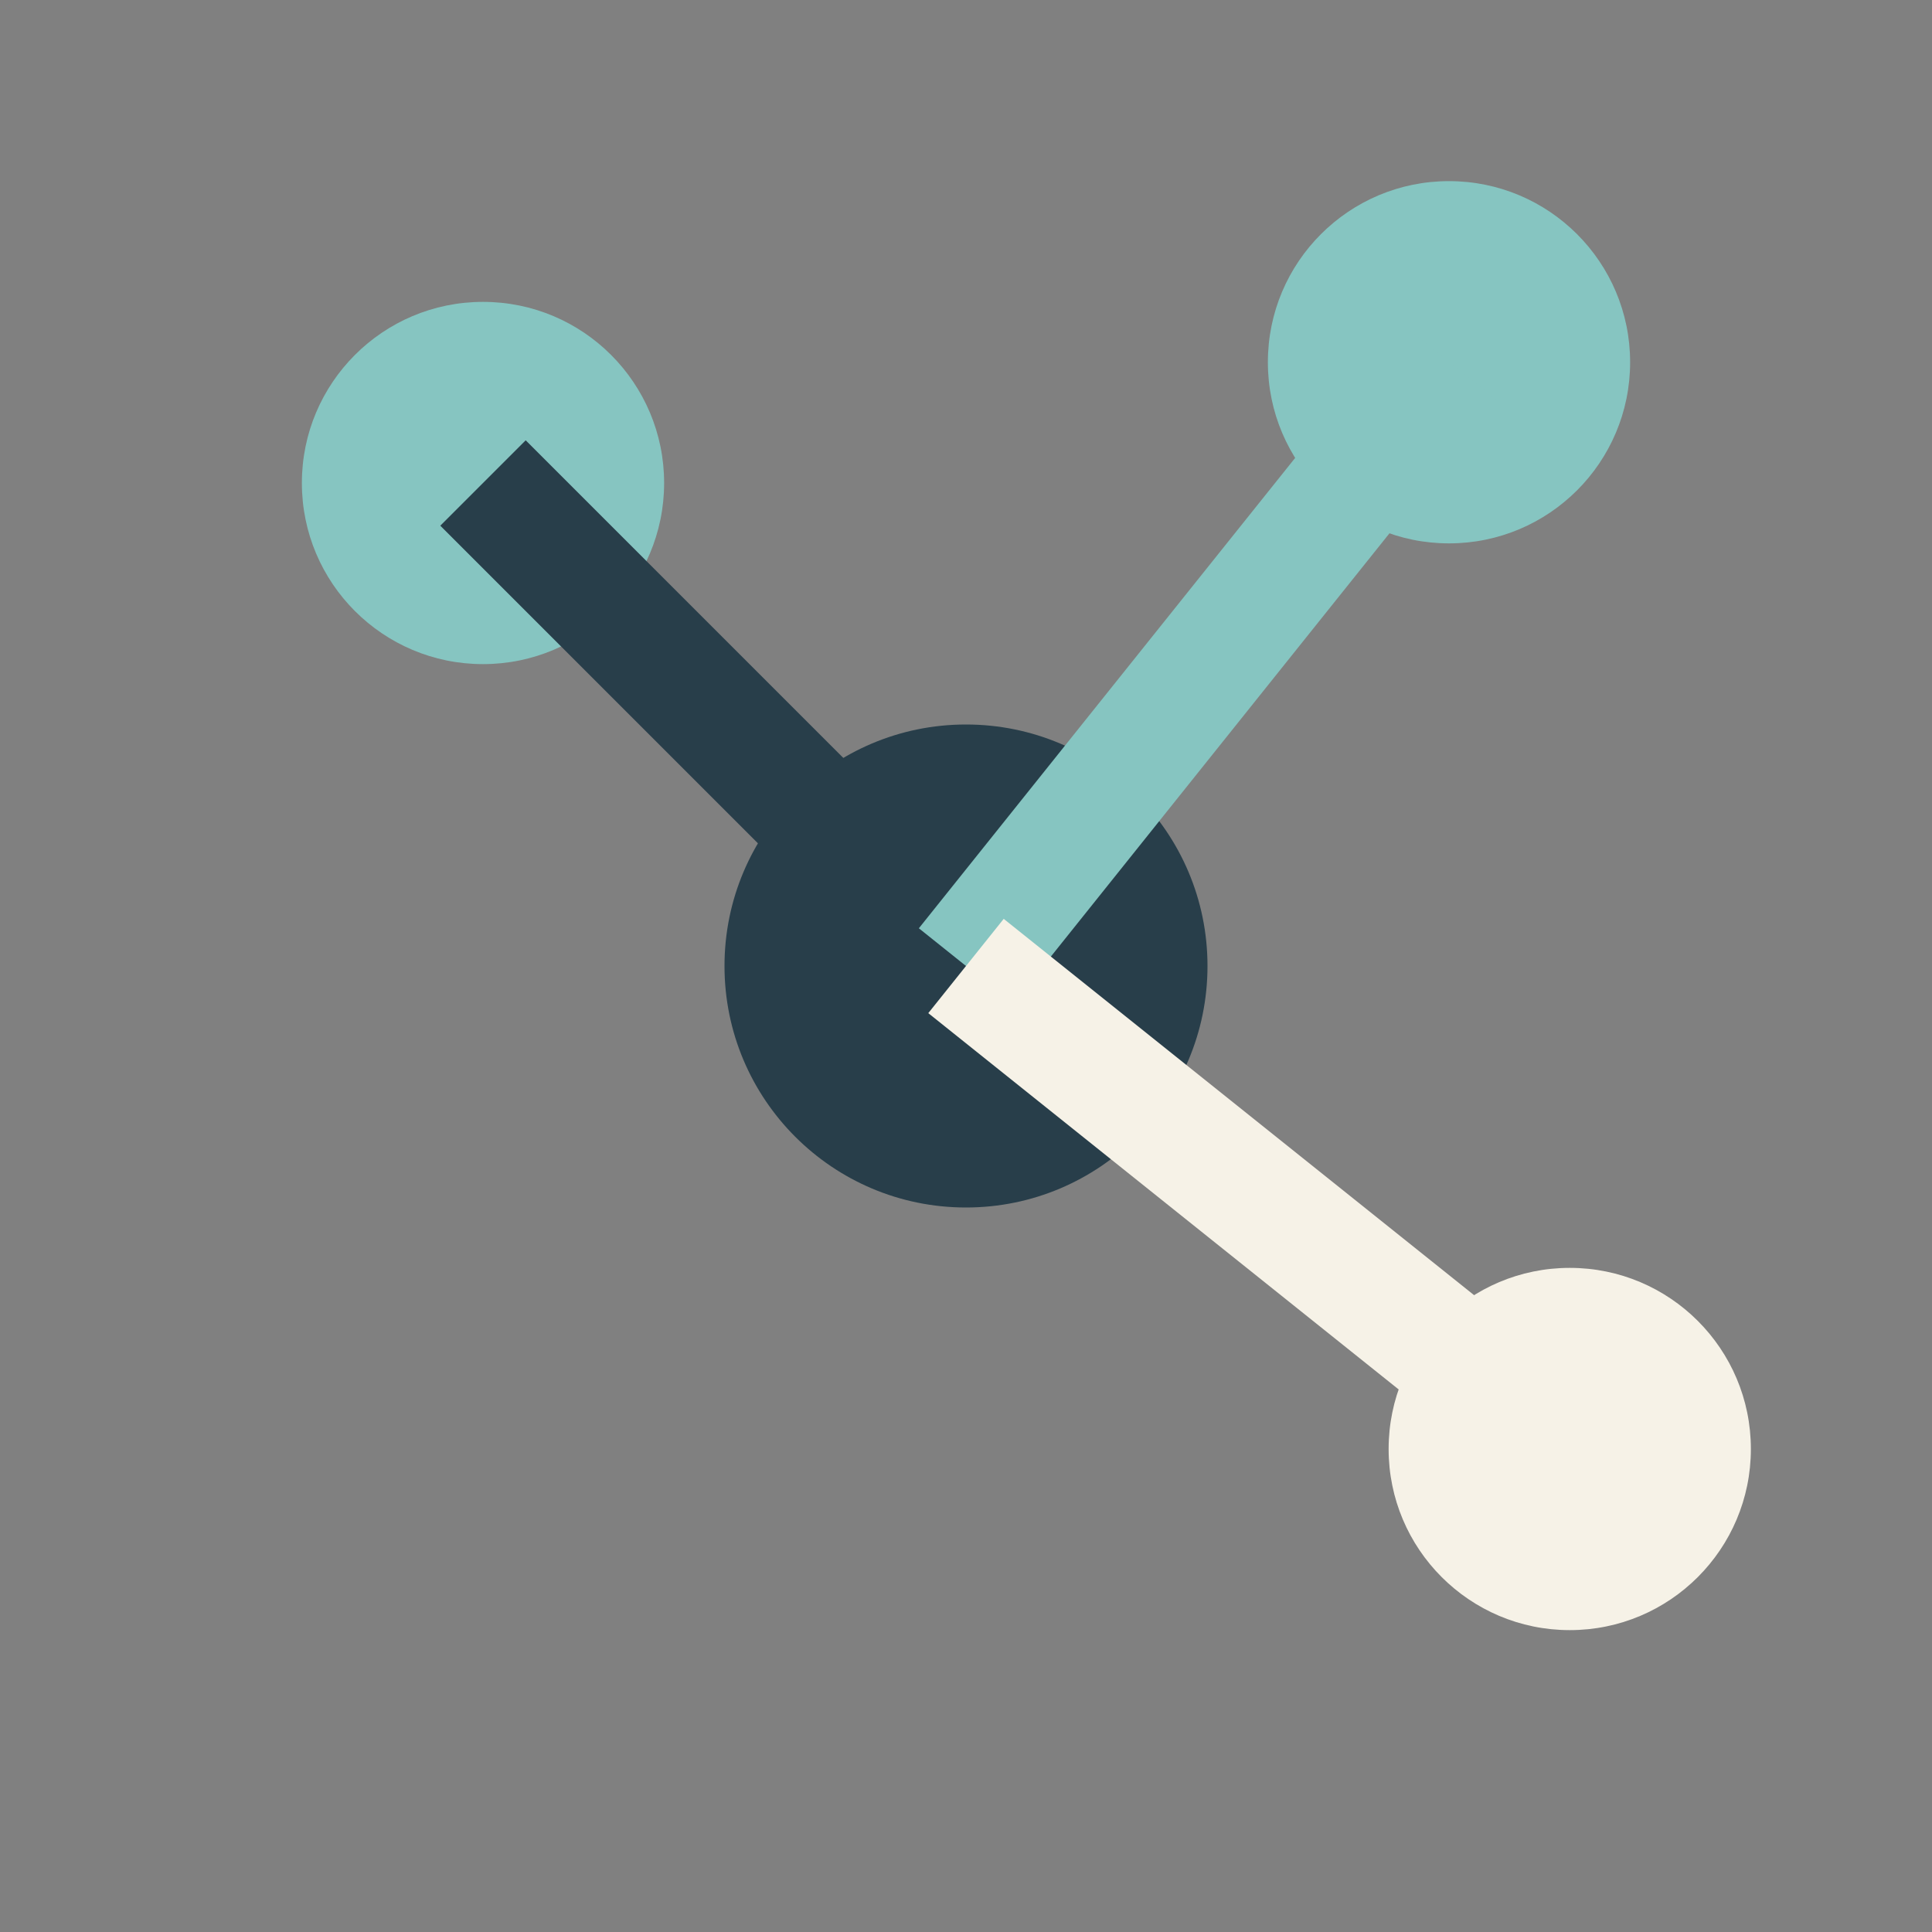
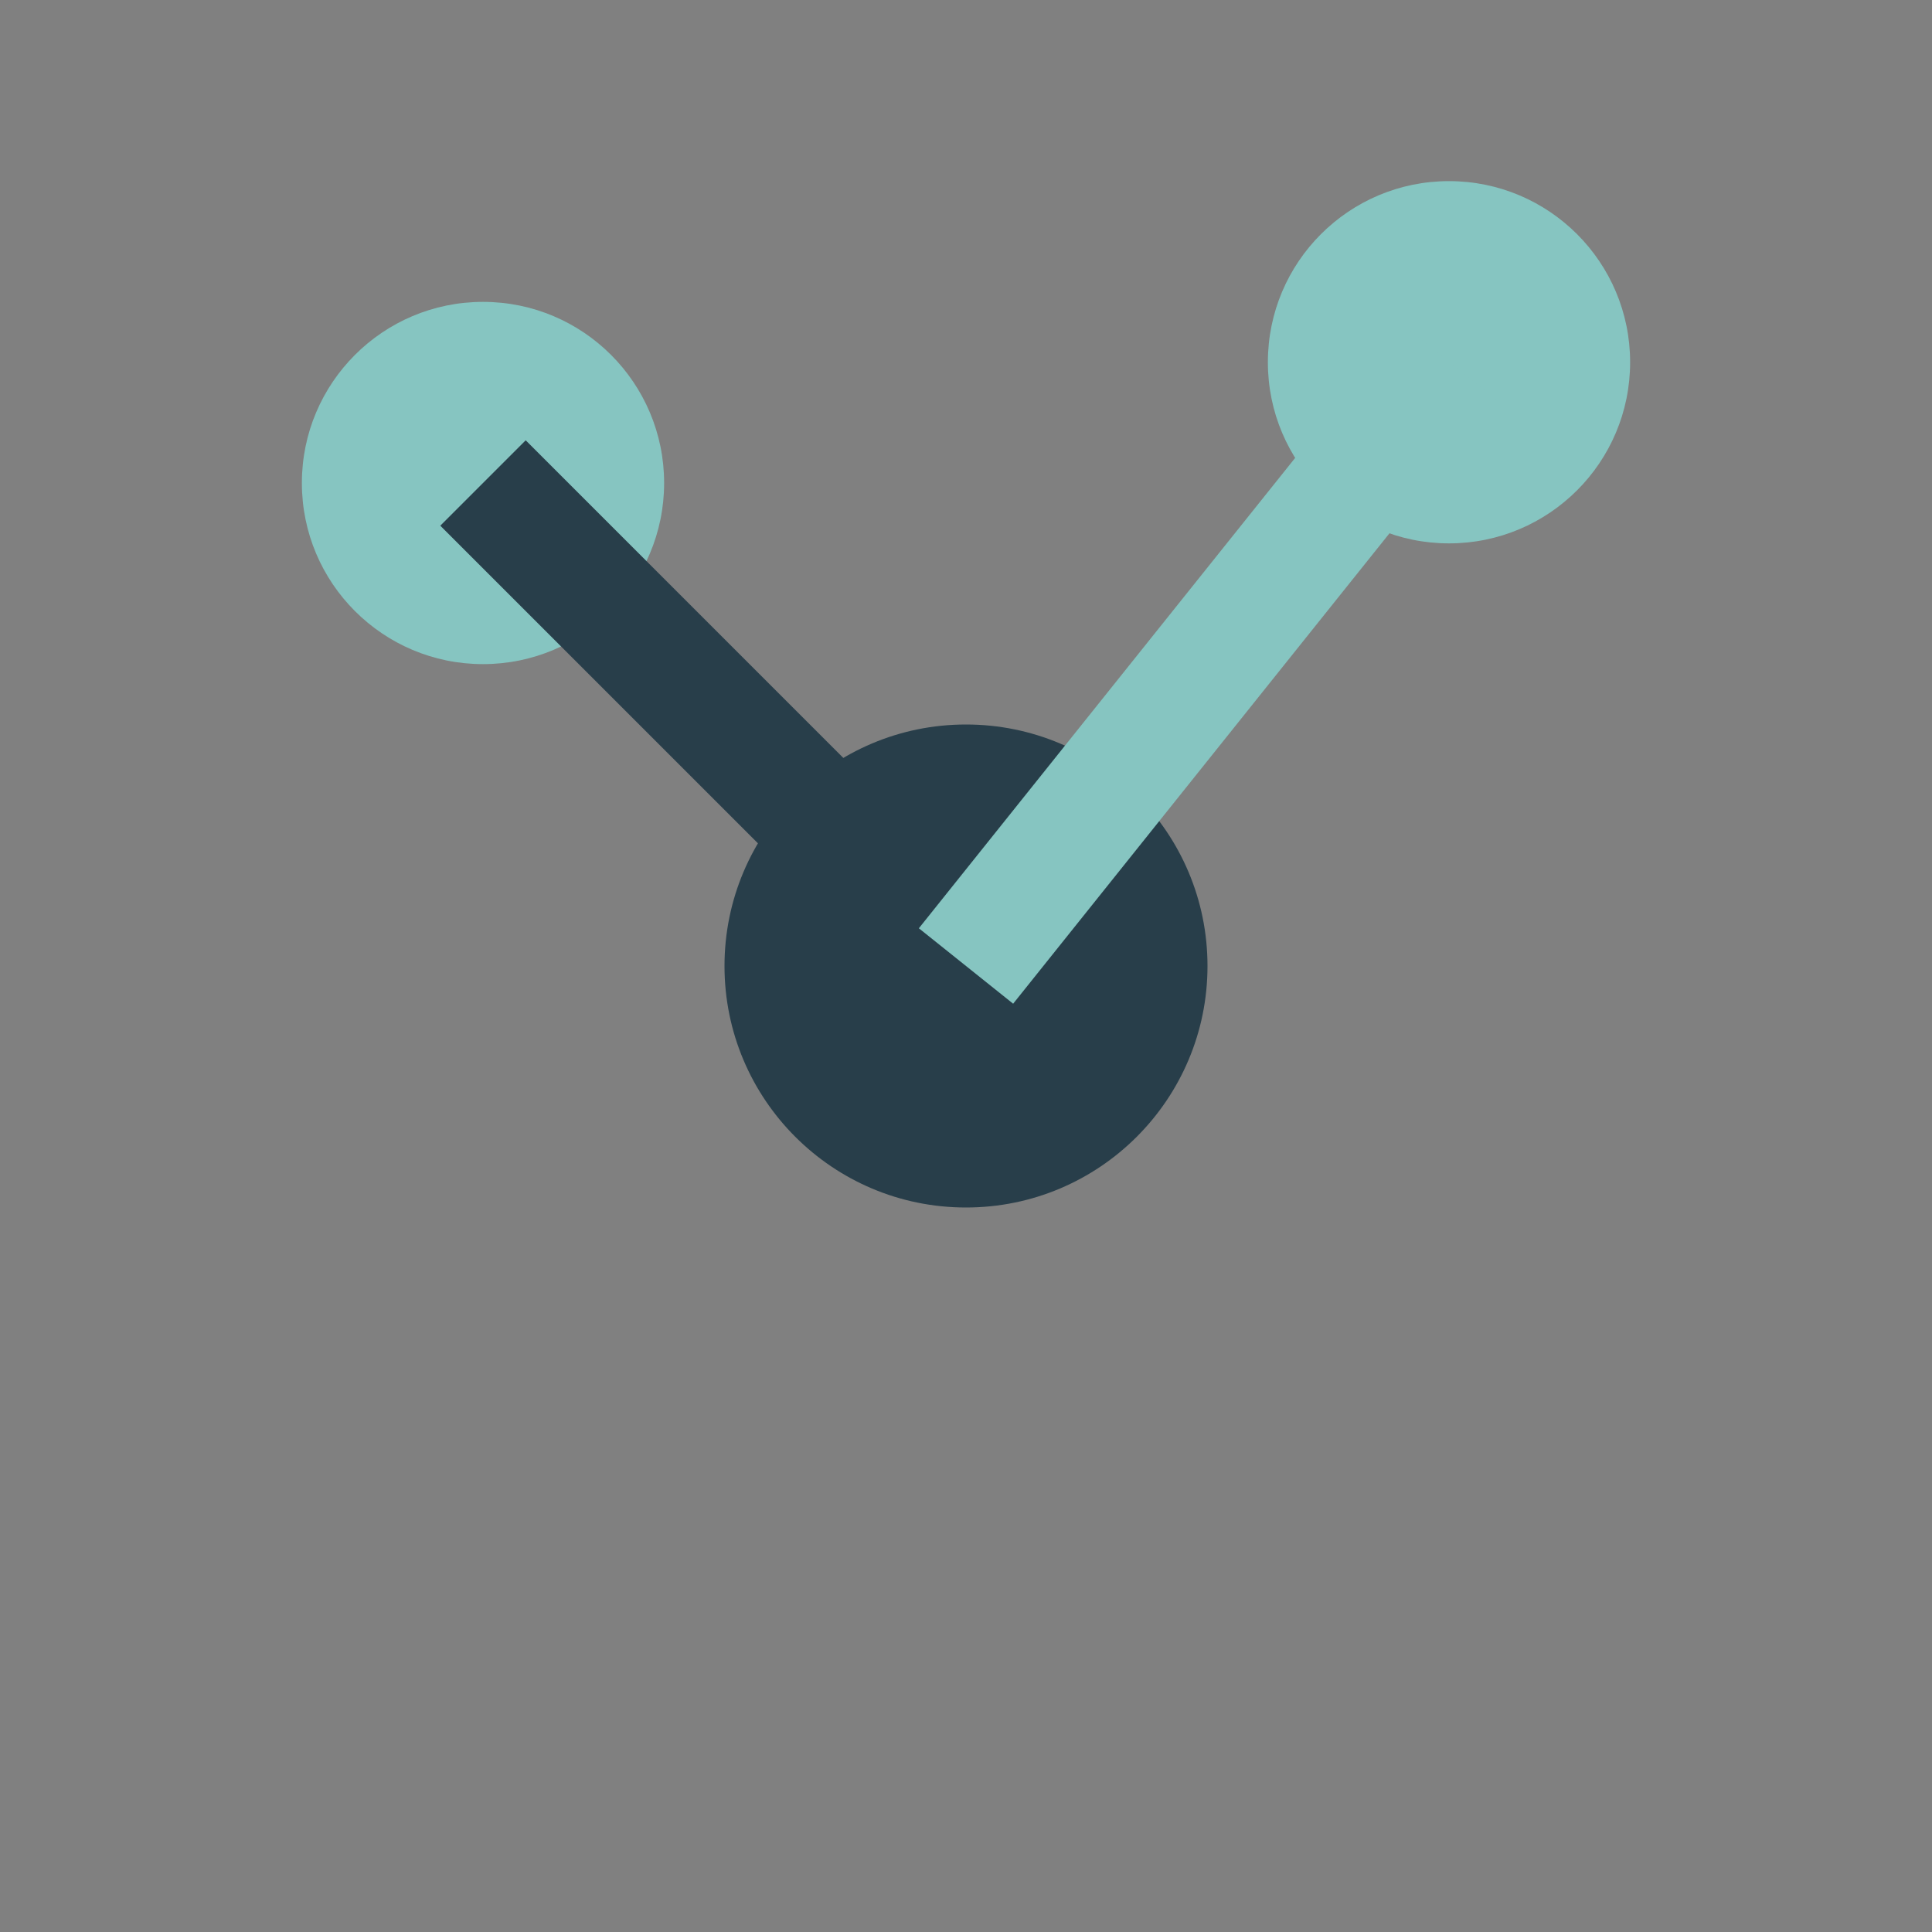
<svg xmlns="http://www.w3.org/2000/svg" width="32" height="32" viewBox="0 0 32 32">
  <rect x="0" y="0" width="32" height="32" fill="#808080" stroke="none" />
  <circle cx="16" cy="16" r="4" fill="#283E4A" />
  <circle cx="8" cy="8" r="3" fill="#86C5C1" />
  <circle cx="24" cy="6" r="3" fill="#86C5C1" />
-   <circle cx="26" cy="24" r="3" fill="#F6F2E7" />
  <line x1="16" y1="16" x2="8" y2="8" stroke="#283E4A" stroke-width="2" />
  <line x1="16" y1="16" x2="24" y2="6" stroke="#86C5C1" stroke-width="2" />
-   <line x1="16" y1="16" x2="26" y2="24" stroke="#F6F2E7" stroke-width="2" />
</svg>